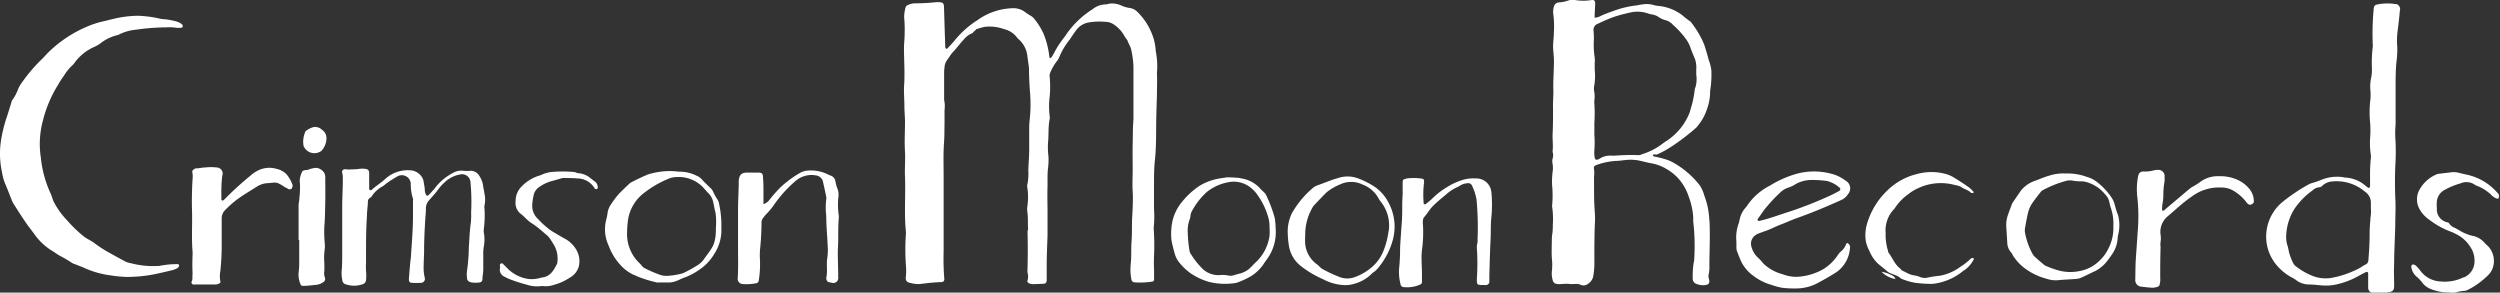
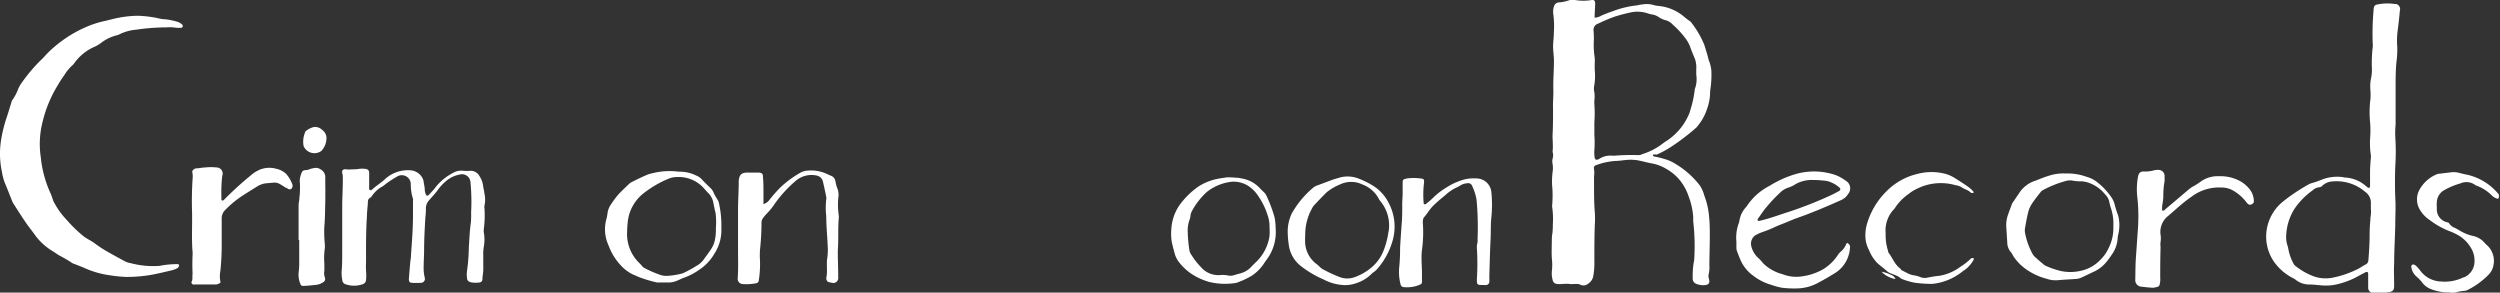
<svg xmlns="http://www.w3.org/2000/svg" viewBox="0 0 359.94 42.13">
  <rect x="0" y="0" width="359.94" height="42.13" fill="#333333" stroke="none" />
  <defs>
    <style>.cls-1{fill:#fff;}</style>
  </defs>
  <title>type</title>
  <g id="Layer_2" data-name="Layer 2">
    <g id="Home">
-       <path class="cls-1" d="M166.4,7.37a7.77,7.77,0,0,0-.73-2.92,8.83,8.83,0,0,0-1.87-2.69,1.92,1.92,0,0,0-1.07-.6A4.42,4.42,0,0,1,161.45.8a3.16,3.16,0,0,0-1.56-.29c-.23,0-.47.13-.7.12a3.12,3.12,0,0,0-1.89.7,13,13,0,0,0-3.92,3.83c-.1.15-.22.29-.32.43a13.12,13.12,0,0,0-1.28,2,6.07,6.07,0,0,1-.41.68.21.21,0,0,1-.14.08c-.11,0-.14-.08-.15-.17a12,12,0,0,0-.88-3.43,9.85,9.85,0,0,0-1.26-2,1.7,1.7,0,0,0-.53-.47,8.48,8.48,0,0,1-.89-.59,2.75,2.75,0,0,0-1.5-.51,9.1,9.1,0,0,0-5.26,1.7,13.62,13.62,0,0,0-3.26,2.88c-.31.4-.68.75-1,1.12-.08.08-.15.19-.29.12s-.1-.2-.12-.31a.72.72,0,0,1,0-.09q-.09-2.68-.17-5.35c0-.85-.12-.94-1-.94h-.09a30.15,30.15,0,0,1-3,.17,2.53,2.53,0,0,0-1,.19c-.18.08-.41.18-.45.41a5,5,0,0,0-.2,1.49,17.08,17.08,0,0,1,.07,2.13c0,.71-.08,1.42-.1,2.13,0,1.93.16,3.86,0,5.79,0,.12,0,.24,0,.36,0,.74.06,1.49.06,2.23s.08,1.53.09,2.3c0,1.46-.1,2.91,0,4.37.06,1.19-.06,2.38,0,3.56.1,2.65-.14,5.3.13,7.94a1.19,1.19,0,0,1,0,.26,32.07,32.07,0,0,0,0,4.54,9,9,0,0,1,0,1.59c-.11.66.11.88.79,1a3.88,3.88,0,0,0,1.23.12c1-.12,2-.24,3-.27.4,0,.55-.18.5-.58a35.59,35.59,0,0,1-.09-3.84q0-2.86,0-5.71c0-1.7,0-3.39,0-5.09s-.06-3.27.06-4.91c.07-.95.05-1.9.07-2.85,0-.59,0-1.19,0-1.78a4.31,4.31,0,0,0,0-1.15,2.58,2.58,0,0,1-.06-.53q0-1.74,0-3.48c0-.33,0-.65.06-1a1.87,1.87,0,0,1,.33-1c.31-.39.54-.85.9-1.22.55-.58,1-1.23,1.57-1.82A2.93,2.93,0,0,1,140,4.77c.07,0,.11-.13.16-.2h0a.22.22,0,0,0,.18-.18l0,0h0l0,0a.24.24,0,0,0,.19-.17,11.71,11.71,0,0,1,1.27-.36,6.26,6.26,0,0,1,2.79.34,3.24,3.24,0,0,1,1.88,1.26.5.5,0,0,0,.12.13,3.74,3.74,0,0,1,1.34,2.61c.08.52.15,1.05.22,1.58,0,1.27.07,2.55.17,3.82a19.8,19.8,0,0,1-.07,3.63,12.29,12.29,0,0,0-.07,1.33c0,1,0,2,0,3s-.1,2-.13,3a7.07,7.07,0,0,1-.14,2,1,1,0,0,0,0,.44,9.31,9.31,0,0,1,0,2.75,2.56,2.56,0,0,0,0,.71c.13.86.05,1.72.11,2.57h0a1.37,1.37,0,0,0-.08.34q.07,2.63,0,5.26a3.31,3.31,0,0,0,0,.62,2,2,0,0,1,0,1.14c-.07.17,0,.27.17.36a1.16,1.16,0,0,0,.68.16l1.33-.05c.45,0,.58-.16.58-.61q0-1.07,0-2.14c0-1.42.08-2.85.12-4.27,0-1.13,0-2.25,0-3.38s-.05-2.37,0-3.56c0-.35,0-.71,0-1.07,0-.53,0-1.07.07-1.6a9.67,9.67,0,0,0,.07-1.6,13.62,13.62,0,0,1-.08-2c.14-1.18,0-2.38.26-3.55a.59.59,0,0,0,0-.26,11.33,11.33,0,0,1,0-3,15.76,15.76,0,0,0,0-2.66,1.17,1.17,0,0,1,.07-.7,7.32,7.32,0,0,1,.87-1.55,2.5,2.5,0,0,0,.46-.76A10.07,10.07,0,0,1,154,5.72c.33-.49.66-1,1-1.45a2.88,2.88,0,0,1,1.89-1.06,9.23,9.23,0,0,1,2.22-.07,2.22,2.22,0,0,1,1.26.39,4.69,4.69,0,0,1,1.5,1.62,4.43,4.43,0,0,0,.45.65c.14.48.46.89.56,1.4a13.26,13.26,0,0,1,.31,2.38c0,2,0,4.1,0,6.15,0,.5,0,1,0,1.51-.11,1.15-.08,2.31-.11,3.46s0,2.38,0,3.57-.07,2.2,0,3.3,0,2.43-.07,3.65,0,2.32-.09,3.47,0,2.19-.12,3.29a7.57,7.57,0,0,0,.09,2.22.48.48,0,0,0,.46.45,11.2,11.2,0,0,0,2.57-.11.29.29,0,0,0,.24-.32c0-.42,0-.83,0-1.25a22.25,22.25,0,0,1,0-2.23,34.58,34.58,0,0,0-.06-3.91,15,15,0,0,0,.05-2.74c0-1.16,0-2.32,0-3.48s0-2.5.15-3.75c.14-1.43.15-2.85.16-4.28,0-1.61.06-3.21.11-4.82,0-1.07.06-2.14,0-3.21A11,11,0,0,0,166.4,7.37Z" />
      <path class="cls-1" d="M25.46,3.11a10,10,0,0,0-1.75-.34c-.56,0-1.1-.21-1.66-.28a16.69,16.69,0,0,0-2.21-.22,15.68,15.68,0,0,0-2.57.25c-.76.13-1.5.35-2.26.52a13.78,13.78,0,0,0-2.62.85A18.17,18.17,0,0,0,7.07,7.43c-.43.41-.8.89-1.24,1.28a23.19,23.19,0,0,0-2.64,3.12,4.81,4.81,0,0,0-.55.92,6.52,6.52,0,0,1-.86,1.65,1.13,1.13,0,0,0-.16.41c-.22.71-.43,1.42-.67,2.13A20.08,20.08,0,0,0,.12,20.4a12.38,12.38,0,0,0,.16,4.35,7.81,7.81,0,0,0,.4,1.55c.35.81.66,1.64,1,2.47a2.81,2.81,0,0,0,.22.49c.71,1.1,1.39,2.21,2.16,3.27.33.45.69.89,1,1.34A8.65,8.65,0,0,0,7.48,36.1c.33.19.64.43,1,.65a21.77,21.77,0,0,1,1.92,1.12,1.15,1.15,0,0,0,.33.14c.44.18.89.34,1.33.53a13,13,0,0,0,3.75,1.09,19.11,19.11,0,0,0,2.3.24,20.9,20.9,0,0,0,3.73-.31c1-.19,2-.43,3-.67a3.09,3.09,0,0,0,.74-.31.5.5,0,0,0,.19-.28.19.19,0,0,0-.15-.27,2.34,2.34,0,0,0-.26,0,12.67,12.67,0,0,0-2.39.25,12.62,12.62,0,0,1-4.15-.39,2.81,2.81,0,0,1-.68-.19c-.92-.48-1.84-1-2.74-1.5A18.35,18.35,0,0,1,13.59,35c-.53-.39-1.14-.63-1.65-1.06a18.93,18.93,0,0,1-2.29-2.23A11.36,11.36,0,0,1,7.71,29c-.15-.35-.24-.74-.4-1.09a16.44,16.44,0,0,1-1.41-5s0-.06,0-.09a12.91,12.91,0,0,1,.26-5.39,17.91,17.91,0,0,1,2.16-5.16,14.29,14.29,0,0,1,.92-1.42A6.55,6.55,0,0,1,10.5,9.33a.79.79,0,0,0,.17-.2,7,7,0,0,1,3-2.42,5.23,5.23,0,0,0,.77-.45,6.2,6.2,0,0,1,2.46-1.2.79.79,0,0,0,.25-.1,6.84,6.84,0,0,1,2.48-.69,30.33,30.33,0,0,1,4.31-.33A6.15,6.15,0,0,1,25.4,4,3.82,3.82,0,0,0,26,4c.11,0,.25,0,.29-.14a.33.33,0,0,0-.13-.39A2.14,2.14,0,0,0,25.46,3.11Z" />
      <path class="cls-1" d="M69.72,27.74c0-.29-.12-.58-.15-.88A3.42,3.42,0,0,0,69,25.3a1.42,1.42,0,0,0-1.26-.71,5.85,5.85,0,0,1-1,0,2.35,2.35,0,0,0-1.54.32,7.67,7.67,0,0,0-2.45,2c-.26.36-.58.68-.87,1-.12.13-.23.28-.44.27a1.44,1.44,0,0,1-.28-.83c0-.38-.11-.77-.16-1.15a1.67,1.67,0,0,0-.33-.81,2.11,2.11,0,0,0-1.59-.87,4.84,4.84,0,0,0-3.74,1.36c-.59.51-1.24.92-1.81,1.44a.22.22,0,0,1-.38-.14c0-.18,0-.36,0-.54,0-.57,0-1.13,0-1.7,0-.39-.14-.56-.5-.62a3.11,3.11,0,0,0-1,0c-.47.08-.95.05-1.42.09-.29,0-.64-.13-.87.07s0,.61,0,.92a2.2,2.2,0,0,0,0,.36c0,1.22-.07,2.44-.09,3.66,0,.74,0,1.49,0,2.23,0,1.58,0,3.15,0,4.73,0,.92,0,1.85-.09,2.76a6,6,0,0,0,.11,1.24.66.66,0,0,0,.51.56,3.69,3.69,0,0,0,2.36,0,.69.69,0,0,0,.54-.62A6.76,6.76,0,0,0,52.7,39a12.4,12.4,0,0,1,0-1.25c0-.36,0-.71,0-1.07,0-1.84,0-3.69.13-5.53,0-.62.09-1.25.13-1.87,0-.33,0-.66.39-.84.1-.05.16-.17.23-.27a4.38,4.38,0,0,1,1.52-1.35,4.76,4.76,0,0,0,.49-.38,18.68,18.68,0,0,1,1.55-1,1.29,1.29,0,0,1,2,1c0,.06,0,.12,0,.18a6.74,6.74,0,0,0,.32,2,.68.68,0,0,1,0,.26c0,.71,0,1.43,0,2.14,0,1.88-.15,3.75-.28,5.61,0,.44-.09.89-.13,1.33-.06.74-.13,1.48-.18,2.22,0,.37.1.51.44.54a9.61,9.61,0,0,0,1.25,0,.58.58,0,0,0,.58-.79A6.23,6.23,0,0,1,61,38.23c0-.71.06-1.43.06-2.14,0-1.63.09-3.26.19-4.89a8.5,8.5,0,0,0,.07-1.07,1.74,1.74,0,0,1,.46-1.3c.45-.52.92-1,1.32-1.57a6.26,6.26,0,0,1,.91-1,4.28,4.28,0,0,1,2.18-1.13,1.22,1.22,0,0,1,1.55,1.15,28.61,28.61,0,0,1,.09,4.27A13.12,13.12,0,0,1,67.8,32c-.18,1.21-.22,2.43-.3,3.64A27,27,0,0,1,67.24,39a3.34,3.34,0,0,0,0,1c0,.42.27.6.7.67a3.94,3.94,0,0,0,1.07,0,.47.47,0,0,0,.45-.47c0-.44.11-.89.12-1.33,0-.68,0-1.37,0-2.05a6.22,6.22,0,0,1,.08-1.33,5.62,5.62,0,0,0,0-2,2,2,0,0,1,0-.53,15.32,15.32,0,0,0,.09-3,.83.83,0,0,1,0-.35A4,4,0,0,0,69.72,27.74Z" />
      <path class="cls-1" d="M120.76,31.45a2,2,0,0,0,0-.44,10.8,10.8,0,0,1-.06-2.58,2.51,2.51,0,0,0-.11-1.23,5,5,0,0,1-.31-1.11,1,1,0,0,0-.64-.79c-.25-.09-.49-.22-.73-.32a5.41,5.41,0,0,0-2.7-.41,2.52,2.52,0,0,0-1,.31A14.9,14.9,0,0,0,112.34,27a20.31,20.31,0,0,0-1.53,1.74,1.74,1.74,0,0,1-.89.65c0-.61,0-1.14,0-1.67,0-.74,0-1.49-.07-2.23,0-.5-.16-.63-.66-.64s-1.07,0-1.6,0c-.84,0-1.15.32-1.23,1.18,0,0,0,.06,0,.09,0,1.3-.09,2.61-.1,3.91,0,1.93,0,3.86,0,5.79,0,1.42.05,2.85-.05,4.27a.75.75,0,0,0,.66.8,7,7,0,0,0,2-.11.45.45,0,0,0,.38-.43,14.75,14.75,0,0,0,.17-2.84,12.33,12.33,0,0,1,0-1.52,38.21,38.21,0,0,0,.22-3.92,1.07,1.07,0,0,1,.21-.66,6.09,6.09,0,0,1,.57-.68,10.2,10.2,0,0,0,.92-1.09,17.42,17.42,0,0,1,3.12-3.51,3.51,3.51,0,0,1,3.05-.87,1.18,1.18,0,0,1,1,1c.16.69.31,1.39.45,2.09a.87.87,0,0,1,0,.35,10.07,10.07,0,0,0,0,2.39c0,1.46.15,2.91.21,4.36a8.15,8.15,0,0,1-.06,1.69c-.16.94.07,1.9-.14,2.83a.43.43,0,0,0,0,.18c.05.24.15.45.44.49s.29.08.44.09a.7.7,0,0,0,.83-.77c0-.09,0-.18,0-.27,0-1.25-.07-2.5-.05-3.75C120.74,34.48,120.63,33,120.76,31.45Z" />
      <path class="cls-1" d="M46.7,39c0-.36,0-.71,0-1.07a9.52,9.52,0,0,1,.06-2.13,3.35,3.35,0,0,0,0-.71,19,19,0,0,1-.07-2.4c.11-1.19.11-2.37.14-3.56s0-2.38,0-3.56a1.24,1.24,0,0,0-.65-1.17,1.19,1.19,0,0,0-1-.19,2.91,2.91,0,0,0-.68.18c-.31.17-.77,0-1,.33a3.84,3.84,0,0,0-.32,1,2,2,0,0,0,0,.62,13.52,13.52,0,0,1-.08,2.22c0,.32-.11.65-.11,1,0,1.66,0,3.32,0,5h.09c0,1.1,0,2.2,0,3.3A8.83,8.83,0,0,1,43,39.18a3.41,3.41,0,0,0,.27,1.74.32.32,0,0,0,.33.24c.68,0,1.36-.1,2-.16a2.08,2.08,0,0,0,.9-.35.55.55,0,0,0,.25-.76A1.82,1.82,0,0,1,46.7,39Z" />
      <path class="cls-1" d="M212.49,25.69a5.47,5.47,0,0,0-2.19.31,9.47,9.47,0,0,0-2.06,1,10.35,10.35,0,0,0-1.83,1.4,11.44,11.44,0,0,1-1.16,1,.22.22,0,0,1-.16,0c-.1,0-.13-.11-.12-.2a14,14,0,0,1,.05-2.84,1,1,0,0,0,0-.35c0-.22-.13-.28-.52-.32a7.82,7.82,0,0,0-1.94,0h0c-.6.16-.6.16-.61.67s0,1,0,1.43-.07,1.13-.06,1.69c0,1,0,1.9-.09,2.85-.08,1.12-.16,2.25-.22,3.37a26.87,26.87,0,0,1-.14,2.93,7.07,7.07,0,0,0,.2,2.28.49.49,0,0,0,.5.43,4.63,4.63,0,0,0,2.35-.38.4.4,0,0,0,.24-.43c0-.39,0-.77,0-1.16,0-1.13-.14-2.25,0-3.39a18.45,18.45,0,0,0,.14-3.65,2.47,2.47,0,0,1,0-.62.83.83,0,0,1,.14-.41c.48-.53.82-1.16,1.33-1.67s1.19-1.07,1.8-1.58a6.66,6.66,0,0,1,1.45-1,5.24,5.24,0,0,0,.71-.38,2.16,2.16,0,0,1,.93-.28.6.6,0,0,1,.72.37,7.73,7.73,0,0,1,.64,2,43.2,43.2,0,0,1,.14,5.79,1.21,1.21,0,0,1,0,.35,2.67,2.67,0,0,0-.08,1.06,33.75,33.75,0,0,1,0,3.92c-.06,1.28,0,1.13,1.16,1.16h.09a.5.5,0,0,0,.53-.57c0-.27,0-.53,0-.8.05-1.75.09-3.5.18-5.26.05-1,0-2.08.11-3.12a18.19,18.19,0,0,0,0-3.65A2.17,2.17,0,0,0,212.49,25.69Z" />
      <path class="cls-1" d="M41.16,25a3,3,0,0,0-1.42-.71,3.68,3.68,0,0,0-2.27.11,4.94,4.94,0,0,0-1.42.9,46.36,46.36,0,0,0-3.69,3.36,1.75,1.75,0,0,1-.2.18.18.18,0,0,1-.28-.09,2.09,2.09,0,0,1,0-.35A20.3,20.3,0,0,1,32,25.31a.88.88,0,0,0-.84-1.2,6.8,6.8,0,0,0-1.59,0c-.41,0-.82.11-1.24.13a.47.47,0,0,0-.4.14h0a.38.38,0,0,0-.24.43,3.39,3.39,0,0,1,.06.62,50.68,50.68,0,0,0-.1,5.08c.05,1.93-.09,3.86.08,5.79,0,.12,0,.24,0,.36a27.49,27.49,0,0,0,0,2.76c-.08.37.06.77-.14,1.13-.09.16.06.37.23.41a1.18,1.18,0,0,0,.26,0l3,0a1.15,1.15,0,0,0,.5-.16.22.22,0,0,0,.15-.28A3.84,3.84,0,0,1,31.73,39c.11-1.07.17-2.13.19-3.2,0-1.42,0-2.85,0-4.28a1.66,1.66,0,0,1,.49-1.27A14.29,14.29,0,0,1,35,28.12c.67-.44,1.36-.85,2-1.26a3.07,3.07,0,0,1,1.41-.48c1.51-.1,1.29-.3,2.75.66l.08,0c.22.15.47.34.72.13a.64.64,0,0,0,.08-.75A4.37,4.37,0,0,0,41.16,25Z" />
      <path class="cls-1" d="M46.39,18.71a1.44,1.44,0,0,0-1.21-.42,2.9,2.9,0,0,0-1.24.66.15.15,0,0,0,0,.07,3.48,3.48,0,0,0-.23,2,1.69,1.69,0,0,0,2.57.7A2.7,2.7,0,0,0,47,20,1.42,1.42,0,0,0,46.39,18.71Z" />
-       <path class="cls-1" d="M85,25.64a3,3,0,0,0-1.87-.71h0a1.82,1.82,0,0,0-.41-.16,18,18,0,0,0-3.38,0,4.77,4.77,0,0,0-1.12.29c-.17.05-.32.15-.49.2a5.86,5.86,0,0,0-2.63,1.59,2.87,2.87,0,0,0-.86,2.09,2,2,0,0,0,.65,1.78c.59.42,1,1,1.62,1.39s1.37,1,2,1.57a2.86,2.86,0,0,1,.58.55,13.82,13.82,0,0,1,.8,1.28,4,4,0,0,1,.33,2.43c-.46.91-.92,1.81-2.07,2-.2,0-.4.11-.61.13a4.06,4.06,0,0,1-1.68.06,5.4,5.4,0,0,1-2.67-1.36c-.26-.28-.55-.54-.82-.82a.19.19,0,0,0-.24,0c-.07,0-.16.12-.16.19s.06.36,0,.53a1.1,1.1,0,0,0,.65,1.16,7.31,7.31,0,0,0,.72.35,23.66,23.66,0,0,0,2.54.82,4.64,4.64,0,0,0,1.93.2,2.33,2.33,0,0,1,.53,0A3.43,3.43,0,0,0,79.78,41,7.45,7.45,0,0,0,82,40a2.69,2.69,0,0,0,1.32-1.59A3.24,3.24,0,0,0,83,36a4.22,4.22,0,0,0-1.78-1.69c-.62-.36-1.24-.71-1.84-1.08a11.89,11.89,0,0,1-1.87-1.65,2.59,2.59,0,0,1-.88-2.13,7.55,7.55,0,0,1,.18-1.23,1.93,1.93,0,0,1,.63-1.15,5.68,5.68,0,0,1,2-1L81,25.63c.71,0,1.42,0,2.13.06a2.91,2.91,0,0,1,2.45,1.37.28.28,0,0,0,.37.15c.11-.05.12-.2.11-.32a1.06,1.06,0,0,0-.41-.76C85.45,26,85.23,25.81,85,25.64Z" />
      <path class="cls-1" d="M103.54,29.4a1.64,1.64,0,0,0-.24-.67,7.29,7.29,0,0,1-.64-1.17,1.61,1.61,0,0,0-.37-.49c-.43-.41-.86-.82-1.26-1.26a2.17,2.17,0,0,0-.8-.54,5.32,5.32,0,0,0-2.49-.55,10.17,10.17,0,0,0-3.88.24,3.91,3.91,0,0,0-.84.27c-.71.31-1.4.64-2.1,1a1.12,1.12,0,0,0-.29.2c-.52.49-1.06,1-1.53,1.49A12.74,12.74,0,0,0,88,29.38a3,3,0,0,0-.52,1.22,6.18,6.18,0,0,1-.19,1,5.51,5.51,0,0,0,.33,3.74,8.43,8.43,0,0,0,1.76,2.87,5.85,5.85,0,0,0,1.86,1.36,4.93,4.93,0,0,1,.57.25,17.88,17.88,0,0,0,2.8.85.54.54,0,0,0,.18,0l1.52,0a2.76,2.76,0,0,0,.79-.12c.49-.14.93-.41,1.4-.57a9.2,9.2,0,0,0,2.19-1.15,7,7,0,0,0,2.17-2.31,6.21,6.21,0,0,0,1-3.63c0-.09,0-.18,0-.38A13.93,13.93,0,0,0,103.54,29.4Zm-.47,3.41c0,.55,0,1-.1,1.5a3.7,3.7,0,0,1-.55,1.49c-.32.53-.71,1-1.07,1.52a3.06,3.06,0,0,1-1.05.94,16.46,16.46,0,0,1-2,1.09,10.87,10.87,0,0,1-2.09.36,2.82,2.82,0,0,1-1.31-.19,17.17,17.17,0,0,1-2.12-.93c-.27-.14-.45-.46-.69-.68a5.8,5.8,0,0,1-1.8-4.57,13.63,13.63,0,0,1,.13-1.69,6,6,0,0,1,2.24-3.82,15.1,15.1,0,0,1,3.6-2.1,3.1,3.1,0,0,1,1.22-.24,4.86,4.86,0,0,1,3.76,1.5c.25.26.46.54.72.79a2.6,2.6,0,0,1,.74,1.39c.11.49.19,1,.32,1.48A10,10,0,0,1,103.07,32.82Z" />
      <path class="cls-1" d="M183.53,31.38a19.29,19.29,0,0,0-1.25-3.32,1.23,1.23,0,0,0-.27-.35c-.21-.21-.44-.4-.63-.63a4.6,4.6,0,0,0-2.7-1.4,2.63,2.63,0,0,0-.7-.09,10.56,10.56,0,0,0-1.42-.05c-.35.08-.71.1-1.05.17a8,8,0,0,0-2.88,1.09,11.43,11.43,0,0,0-2.84,2.78,6.73,6.73,0,0,0-1.14,3.32,8.07,8.07,0,0,0,0,1.51,4.81,4.81,0,0,0,.14.79q.14.6.31,1.2a3.57,3.57,0,0,0,.65,1.35,8.18,8.18,0,0,0,1.66,1.59,9.14,9.14,0,0,0,2.64,1.24,9.66,9.66,0,0,0,3.8.17,1,1,0,0,0,.34-.09,12,12,0,0,0,2-.94,6.27,6.27,0,0,0,1.71-1.66c.12-.2.27-.39.4-.59A6.59,6.59,0,0,0,183.67,33,11.64,11.64,0,0,0,183.53,31.38Zm-.74,2.54a6.48,6.48,0,0,1-1.89,3.75c-.28.26-.55.54-.82.82a3.26,3.26,0,0,1-1.43.85c-.31.09-.63.16-.94.27a1.74,1.74,0,0,1-.87.06,4.06,4.06,0,0,0-1.15-.07,3.28,3.28,0,0,1-2.77-1.13,10.18,10.18,0,0,1-1.37-1.75,1.53,1.53,0,0,1-.31-.73,19.51,19.51,0,0,1-.23-2.48,4.64,4.64,0,0,1,.28-1.94,2.31,2.31,0,0,0,.11-.52,1.83,1.83,0,0,1,.26-.75,10.29,10.29,0,0,1,2.14-2.7,7.05,7.05,0,0,1,3.59-1.44,3.94,3.94,0,0,1,2.3.59A4.68,4.68,0,0,1,181,28a10.28,10.28,0,0,1,1.51,3,4.72,4.72,0,0,1,.27,1.75A7,7,0,0,1,182.78,33.92Z" />
      <path class="cls-1" d="M198,26.95a11.43,11.43,0,0,0-2.62-1.32,4.28,4.28,0,0,0-2.71,0c-.31.09-.63.18-.93.29l-2.25.84a2,2,0,0,0-.38.23A13.35,13.35,0,0,0,186,30.71a1.72,1.72,0,0,0-.11.24,6,6,0,0,0-.48,2.76,11.29,11.29,0,0,0,.13,1.44,4.63,4.63,0,0,0,1.71,3.12,14.72,14.72,0,0,0,3.28,1.95,7,7,0,0,0,3.06.83,4.45,4.45,0,0,0,1.48-.22,5.44,5.44,0,0,0,2.42-1.42,2.29,2.29,0,0,1,.35-.27,3.3,3.3,0,0,0,.63-.63,10.53,10.53,0,0,0,2.09-4.07,7.29,7.29,0,0,0-.73-5.42A6.08,6.08,0,0,0,198,26.95Zm1.91,6.37a11.48,11.48,0,0,1-.77,2.91,6,6,0,0,1-1.74,2.33,7.72,7.72,0,0,1-2.47,1.38,3.05,3.05,0,0,1-2.17-.1,19.85,19.85,0,0,1-2.33-1.09c-.35-.2-.57-.53-.89-.74a4.13,4.13,0,0,1-1.62-2.87,9.18,9.18,0,0,1,0-1.24,7.72,7.72,0,0,1,1-3.93,1.59,1.59,0,0,1,.3-.44c.59-.62,1.17-1.24,1.78-1.84a7.64,7.64,0,0,1,1.9-1.12,3.71,3.71,0,0,1,3.27,0,4.33,4.33,0,0,1,2.35,2.07,2.22,2.22,0,0,0,.25.36A5.45,5.45,0,0,1,199.93,33.32Z" />
      <path class="cls-1" d="M322.17,25.9a6,6,0,0,0-2.69-.53,4.23,4.23,0,0,0-2.54.71,9.17,9.17,0,0,1-1.11.72,4.43,4.43,0,0,0-.67.45l-3.34,2.82a2.56,2.56,0,0,1-.19.18.44.44,0,0,1-.23.09c-.11,0-.12-.12-.11-.2,0-.27,0-.53.06-.8a7.52,7.52,0,0,0,.12-1.15,11,11,0,0,1,.18-2.12c0-.26,0-.53,0-.8a.89.89,0,0,0-.81-.81,2.46,2.46,0,0,0-.71.06,4.54,4.54,0,0,1-1.49.17c-.47,0-.69.2-.8.67a9.65,9.65,0,0,0-.12,3,25.09,25.09,0,0,1,.11,4.26c-.11,1.54-.21,3.08-.3,4.32s-.08,2.32-.1,3.33a.93.93,0,0,0,.84,1c.56.07,1.12.13,1.68.16a2.76,2.76,0,0,0,.69-.14.39.39,0,0,0,.29-.3,2.83,2.83,0,0,0,.09-1c0-.24,0-.47,0-.71q0-1.87.05-3.75a2.47,2.47,0,0,1,0-.71,3.1,3.1,0,0,0,0-1,2.94,2.94,0,0,1,.91-2.58c1.2-1,2.29-2.07,3.58-2.94A6.52,6.52,0,0,1,319.83,27a3.25,3.25,0,0,1,1.47.32,6.28,6.28,0,0,1,2.1,1.76,1.45,1.45,0,0,0,.3.32.44.44,0,0,0,.5,0c.17-.09.3-.18.3-.4a2.82,2.82,0,0,0-.64-1.8A4.67,4.67,0,0,0,322.17,25.9Z" />
      <path class="cls-1" d="M359.77,28a8.12,8.12,0,0,0-4.5-2.83c-.49-.09-1-.23-1.47-.34a3.23,3.23,0,0,0-1.07,0l-1.6.19a1,1,0,0,0-.34.09,5.08,5.08,0,0,0-2.5,2.31,2.89,2.89,0,0,0,0,2.57,4.54,4.54,0,0,0,1.53,1.69,11.62,11.62,0,0,0,3,1.66,4.8,4.8,0,0,1,.65.29,5.08,5.08,0,0,1,2.25,2,3.43,3.43,0,0,1,.55,2,2.49,2.49,0,0,1-1.53,2.31l-.08,0a6.08,6.08,0,0,1-3.21.59,3.85,3.85,0,0,1-3-1.58,5,5,0,0,0-.59-.67.9.9,0,0,0-.3-.18.29.29,0,0,0-.39.33,2.19,2.19,0,0,0,.74,1.38,6,6,0,0,1,.93,1,2.9,2.9,0,0,0,1.07.78,7.08,7.08,0,0,0,2.77.52,2.87,2.87,0,0,0,.88,0,4.91,4.91,0,0,1,1.22-.23,1.47,1.47,0,0,0,.51-.14,11.06,11.06,0,0,0,2.81-2,3.07,3.07,0,0,0,.66-.83,3.1,3.1,0,0,0-.48-3.4c-.18-.19-.4-.36-.57-.56a3,3,0,0,0-1.76-1,6.29,6.29,0,0,1-1.8-.75c-.23-.13-.46-.27-.7-.39a1.66,1.66,0,0,1-.83-.64c-.09-.16-.24-.14-.38-.19a1.9,1.9,0,0,1-1.39-2,5.85,5.85,0,0,1,0-1,2.09,2.09,0,0,1,1-1.57,10.44,10.44,0,0,1,2.38-1,2.12,2.12,0,0,1,2.12.21,1.29,1.29,0,0,0,.32.15,6,6,0,0,1,2,1.28,2,2,0,0,0,.81.54c.09,0,.19,0,.24,0a.36.36,0,0,0,.05-.25A.76.76,0,0,0,359.77,28Z" />
      <path class="cls-1" d="M272.79,30a7.38,7.38,0,0,1,2-2.07,5.76,5.76,0,0,1,1.28-.79,7.65,7.65,0,0,1,5.47-.48,2.58,2.58,0,0,1,.84.27c.4.31.93.39,1.31.75a.34.34,0,0,0,.5,0,4.09,4.09,0,0,0-.83-.79c-.68-.48-1.38-.92-2.09-1.36a5,5,0,0,0-1.66-.61,7.92,7.92,0,0,0-3.63.14,9.2,9.2,0,0,0-4.36,2.47,10.87,10.87,0,0,0-2.81,4.68,5.81,5.81,0,0,0-.17,2.55,5.2,5.2,0,0,0,.49,1.33,5.47,5.47,0,0,0,1.16,1.78c.45.42,1,.8,1.43,1.2s1.43.48,2,1.05h0a9.73,9.73,0,0,0,1.94.58,17.81,17.81,0,0,0,2.56.17,8.24,8.24,0,0,0,4.3-1.76,3.19,3.19,0,0,1,.36-.25,4.29,4.29,0,0,0,1.27-1.46c0-.08.06-.18,0-.23a.39.39,0,0,0-.25,0,.45.45,0,0,0-.22.13,8.51,8.51,0,0,1-1.4,1.09,7,7,0,0,1-3,1.31,16.28,16.28,0,0,0-1.76.27,1.73,1.73,0,0,1-1.05-.08,3.8,3.8,0,0,0-.85-.24,2.93,2.93,0,0,1-1.09-.37l-.79-.4a.77.77,0,0,0-.15-.22c-.81-.58-1.1-1.53-1.68-2.27-.07-.09-.06-.23-.1-.34a7.45,7.45,0,0,1-.32-2.46,4.41,4.41,0,0,1,1.16-3.43A.64.64,0,0,0,272.79,30Z" />
      <path class="cls-1" d="M272.13,39.51a4.4,4.4,0,0,0-1.23-.38,3.69,3.69,0,0,0,2,1.05C272.77,39.79,272.44,39.64,272.13,39.51Z" />
      <path class="cls-1" d="M238.54,22.26A15.23,15.23,0,0,0,241,20.87a31.42,31.42,0,0,0,3.24-2.51,2.49,2.49,0,0,0,.27-.34,7.09,7.09,0,0,0,1.26-2.33,7.15,7.15,0,0,0,.44-2.26,3.49,3.49,0,0,1,.05-.62,13.84,13.84,0,0,0,.13-2.75A6.49,6.49,0,0,0,246,8.6c-.17-.72-.4-1.43-.62-2.14a13.3,13.3,0,0,0-1.82-3.14.94.94,0,0,0-.31-.31,10.68,10.68,0,0,1-.91-.71,6.64,6.64,0,0,0-3.5-1.44A3.71,3.71,0,0,1,238,.7a3.68,3.68,0,0,0-1.59-.05c-.26,0-.53.1-.79.13a13.9,13.9,0,0,0-3.36.81c-.58.2-1.16.42-1.73.67a2,2,0,0,1-.94.29c0-.69.06-1.37.08-2.05,0-.38-.16-.56-.55-.49a7.12,7.12,0,0,1-2.31,0,2,2,0,0,0-1,.06,5.35,5.35,0,0,1-1.39.28.77.77,0,0,0-.69.6,2.28,2.28,0,0,0-.1,1,14,14,0,0,1,.09,2.74c0,.71-.13,1.41-.11,2.13s.13,1.36.12,2c0,1.45-.14,2.9-.08,4.36,0,.82-.08,1.64-.05,2.48,0,1.27,0,2.55-.07,3.83,0,.79.1,1.58,0,2.37a1.52,1.52,0,0,1,0,1,1.78,1.78,0,0,0,0,.71,3.68,3.68,0,0,1,0,1.24,11.67,11.67,0,0,0-.07,1.78,15.73,15.73,0,0,1,0,3.1,12.2,12.2,0,0,1,.11,2.65,10.41,10.41,0,0,1-.06,1.24,5,5,0,0,0-.08.7c0,1-.06,2,0,2.93a7.92,7.92,0,0,1,0,1.85,3.5,3.5,0,0,0,.11,1.23.69.69,0,0,0,.58.59,3.35,3.35,0,0,0,.82,0c.35,0,.71-.05,1,0s.71,0,1.06,0a1.36,1.36,0,0,1,.52.1,1,1,0,0,0,1.1-.11,1.69,1.69,0,0,0,.75-1,11.06,11.06,0,0,0,.18-2.39c0-1.66,0-3.32.06-5a13.89,13.89,0,0,0,0-2c-.14-1.66-.09-3.32-.11-5a4.48,4.48,0,0,0,0-1.15c-.08-.32.06-.49.4-.59a10.09,10.09,0,0,1,2.69-.57c.56,0,1.12-.11,1.69-.15a6.41,6.41,0,0,1,1.51.06c.67.12,1.32.32,2,.44a6.1,6.1,0,0,1,2.07.77,6.87,6.87,0,0,1,2,1.66,7.35,7.35,0,0,1,1.26,2.32,10.14,10.14,0,0,1,.67,3.12,2.9,2.9,0,0,0,0,.53,30.67,30.67,0,0,1,.13,5.52,2.82,2.82,0,0,1-.08.44,12.87,12.87,0,0,0-.13,2.22.79.79,0,0,0,.52.77,2.54,2.54,0,0,0,1.31.17c.5-.07.63-.31.53-.82a1.3,1.3,0,0,1-.07-.7,4.3,4.3,0,0,0,.11-1.24c0-1.42.06-2.85.06-4.27,0-.89,0-1.78-.09-2.67a11.18,11.18,0,0,0-.71-3.21,4.9,4.9,0,0,0-.65-1.45,12.65,12.65,0,0,0-3.67-3.19,5.45,5.45,0,0,0-1.38-.59,12.32,12.32,0,0,0-1.47-.36.38.38,0,0,1-.16-.08.12.12,0,0,1,0-.21A1.72,1.72,0,0,1,238.54,22.26Zm-2.21,0a1.55,1.55,0,0,1-.61.07,30.24,30.24,0,0,0-3.21.08,3.78,3.78,0,0,1-.44,0,2.84,2.84,0,0,0-1.71.4l-.23.13c-.28.13-.49.05-.53-.24a4.28,4.28,0,0,1-.05-1.06,15.16,15.16,0,0,0,0-2.22c0-.59,0-1.19,0-1.78a19,19,0,0,0,0-2.66,3.64,3.64,0,0,1,0-.53,4,4,0,0,0,0-1.15,2.3,2.3,0,0,1,0-1.06A8.93,8.93,0,0,0,229.6,10c0-.3,0-.59,0-.89a4.56,4.56,0,0,0,0-.8,11.76,11.76,0,0,1-.12-2.57,12.32,12.32,0,0,0-.05-1.34.93.93,0,0,1,.67-1,21.43,21.43,0,0,1,2.37-1,23.18,23.18,0,0,1,2.4-.63,4.62,4.62,0,0,1,2.38.16,3.08,3.08,0,0,0,.6.15,2.46,2.46,0,0,1,.91.34,3.18,3.18,0,0,0,1,.48,2.08,2.08,0,0,1,1.06.63,13.12,13.12,0,0,1,1.92,2.09,4.89,4.89,0,0,1,.59,1.09c.21.62.47,1.21.72,1.82a3.94,3.94,0,0,1,.17,1.49c0,.21,0,.42,0,.74a4,4,0,0,1-.21,2.07,14.72,14.72,0,0,1-.64,3,2,2,0,0,1-.09.34A8.65,8.65,0,0,1,240,20.25a7.65,7.65,0,0,0-.73.51A9.42,9.42,0,0,1,236.33,22.23Z" />
      <path class="cls-1" d="M345,.58l-.18,0a7.19,7.19,0,0,0-2.65.09.47.47,0,0,0-.37.36,1.58,1.58,0,0,0-.06.44,37,37,0,0,0-.12,4.9,1.46,1.46,0,0,1,0,.36,19.53,19.53,0,0,0-.13,2.94,6,6,0,0,1-.08,1.42,6.14,6.14,0,0,0-.12,2,9.12,9.12,0,0,1,0,1.15,14.84,14.84,0,0,0-.06,3.29,14.33,14.33,0,0,1,0,2.48,12.54,12.54,0,0,0,.07,2,2.67,2.67,0,0,1,.05.71,22,22,0,0,0-.12,2.49c0,.33,0,.65,0,1s0,.42,0,.62-.16.27-.3.18a3.4,3.4,0,0,1-.35-.27,4.86,4.86,0,0,0-3-1.18c-.12,0-.23-.07-.35-.07a6.13,6.13,0,0,0-2.89.35,13.46,13.46,0,0,1-1.34.48,2.81,2.81,0,0,0-.5.17,26.08,26.08,0,0,0-3.78,2.51,6.48,6.48,0,0,0-2.3,3.71,6.37,6.37,0,0,0,1,5,7.52,7.52,0,0,0,2.52,2.23,3.06,3.06,0,0,1,.54.31,3.11,3.11,0,0,0,2,.71c.71,0,1.42.12,2.13.15a7,7,0,0,0,2-.21,11.57,11.57,0,0,0,2.65-1c.44-.24.89-.48,1.34-.71.22-.11.35,0,.36.19,0,.42,0,.83,0,1.25s0,.54,0,.8a.75.75,0,0,0,.82.75,11.87,11.87,0,0,0,2.13-.1c.63-.12.8-.31.79-1,0-1-.06-2.08,0-3.12,0-1.84.12-3.69.16-5.53,0-1.34.09-2.68,0-4q-.08-2.23,0-4.46a31.48,31.48,0,0,0,0-4.28,13.71,13.71,0,0,1,.05-1.78c0-.21,0-.41,0-.62q0-2.37,0-4.73c0-1.19,0-2.38.11-3.56a13.23,13.23,0,0,0,.13-2.22,11.06,11.06,0,0,1,.07-2.49c.12-.91.22-1.83.3-2.74A.76.76,0,0,0,345,.58Zm-3.7,30.91a19.08,19.08,0,0,0-.13,2.13c0,1.28-.07,2.55-.18,3.83a.68.68,0,0,1-.4.63c-.45.23-.86.55-1.32.75A14.17,14.17,0,0,1,335.73,40a5.14,5.14,0,0,1-3-.37,9.72,9.72,0,0,1-2.14-1.26,1.09,1.09,0,0,1-.36-.38,7.14,7.14,0,0,1-.77-2.17,1.64,1.64,0,0,0-.11-.43,4.14,4.14,0,0,1-.19-1.58,7.9,7.9,0,0,1,1.11-3.62,10.47,10.47,0,0,1,2.7-2.79,1.6,1.6,0,0,1,.95-.44.67.67,0,0,0,.46-.24,2.32,2.32,0,0,1,1.45-.6,6.33,6.33,0,0,1,4.71,1.51,1.88,1.88,0,0,1,.81,1.61c0,.27,0,.54,0,.8A4.85,4.85,0,0,1,341.26,31.48Z" />
-       <path class="cls-1" d="M253.34,33.56c.67-.24,1.35-.47,2-.78.4-.19.81-.36,1.22-.52.72-.27,1.42-.6,2.15-.86,2.16-.76,4.27-1.65,6.36-2.59a2.17,2.17,0,0,0,1-.86,1.26,1.26,0,0,0-.33-1.93,6.25,6.25,0,0,0-1.47-.82,9.59,9.59,0,0,0-6-.06,15.27,15.27,0,0,0-3.47,1.6,8.63,8.63,0,0,0-3.34,3,3.93,3.93,0,0,0-.85,1.34,7.14,7.14,0,0,0-.23.95A5.94,5.94,0,0,0,250,34.8c0,.3,0,.59,0,.89a1.52,1.52,0,0,0,.07.43c.2.53.4,1.06.64,1.57a5.57,5.57,0,0,0,1.8,2.07A7.47,7.47,0,0,0,255,41a9.18,9.18,0,0,0,1.63.44,15.31,15.31,0,0,0,2.3.08,6.54,6.54,0,0,0,2.56-.66c1-.52,1.93-1.05,2.86-1.64a4.61,4.61,0,0,0,2-3.52.62.62,0,0,0-.39-.71c-.05,0-.12.07-.14.12a2.62,2.62,0,0,1-.82,1.14,2.67,2.67,0,0,0-.45.55,6.8,6.8,0,0,1-2,1.93,8.45,8.45,0,0,1-3.18,1.07,5.35,5.35,0,0,1-2.72-.32,6.31,6.31,0,0,1-2.77-1.54A7.12,7.12,0,0,0,253,37a3.31,3.31,0,0,1-.85-1.54,1.49,1.49,0,0,1,.56-1.58A2.42,2.42,0,0,1,253.34,33.56Zm-.29-2c.43-.57.79-1.18,1.26-1.72a21.92,21.92,0,0,1,1.95-2.07,2.88,2.88,0,0,1,1.19-.75,4.35,4.35,0,0,0,1.12-.54,4.81,4.81,0,0,1,2.3-.57,16.44,16.44,0,0,1,2.13.14,4.2,4.2,0,0,1,1.88,1,.27.27,0,0,1-.08.44c-.34.19-.68.37-1,.53a56.75,56.75,0,0,1-6.13,2.44c-1.44.45-2.87,1-4.34,1.34h-.09c-.06,0-.13,0-.16-.06A.18.18,0,0,1,253.05,31.59Z" />
+       <path class="cls-1" d="M253.34,33.56c.67-.24,1.35-.47,2-.78.4-.19.81-.36,1.22-.52.72-.27,1.42-.6,2.15-.86,2.16-.76,4.27-1.65,6.36-2.59a2.17,2.17,0,0,0,1-.86,1.26,1.26,0,0,0-.33-1.93,6.25,6.25,0,0,0-1.47-.82,9.59,9.59,0,0,0-6-.06,15.27,15.27,0,0,0-3.47,1.6,8.63,8.63,0,0,0-3.34,3,3.93,3.93,0,0,0-.85,1.34,7.14,7.14,0,0,0-.23.95A5.94,5.94,0,0,0,250,34.8c0,.3,0,.59,0,.89a1.52,1.52,0,0,0,.07.43c.2.53.4,1.06.64,1.57a5.57,5.57,0,0,0,1.8,2.07A7.47,7.47,0,0,0,255,41a9.18,9.18,0,0,0,1.63.44,15.31,15.31,0,0,0,2.3.08,6.54,6.54,0,0,0,2.56-.66c1-.52,1.93-1.05,2.86-1.64a4.61,4.61,0,0,0,2-3.52.62.62,0,0,0-.39-.71c-.05,0-.12.07-.14.12a2.62,2.62,0,0,1-.82,1.14,2.67,2.67,0,0,0-.45.55,6.8,6.8,0,0,1-2,1.93,8.45,8.45,0,0,1-3.18,1.07,5.35,5.35,0,0,1-2.72-.32,6.31,6.31,0,0,1-2.77-1.54A7.12,7.12,0,0,0,253,37a3.31,3.31,0,0,1-.85-1.54,1.49,1.49,0,0,1,.56-1.58Zm-.29-2c.43-.57.79-1.18,1.26-1.72a21.92,21.92,0,0,1,1.95-2.07,2.88,2.88,0,0,1,1.19-.75,4.35,4.35,0,0,0,1.12-.54,4.81,4.81,0,0,1,2.3-.57,16.44,16.44,0,0,1,2.13.14,4.2,4.2,0,0,1,1.88,1,.27.27,0,0,1-.08.44c-.34.19-.68.37-1,.53a56.75,56.75,0,0,1-6.13,2.44c-1.44.45-2.87,1-4.34,1.34h-.09c-.06,0-.13,0-.16-.06A.18.18,0,0,1,253.05,31.59Z" />
      <path class="cls-1" d="M304.43,29.33a3.15,3.15,0,0,0-.41-.88A9.75,9.75,0,0,0,302,26.27a4.24,4.24,0,0,0-1.57-.81,7.91,7.91,0,0,0-3-.48,6.63,6.63,0,0,0-2.33.29c-.72.2-1.4.5-2.09.76a4.33,4.33,0,0,0-2.14,1.54l-1.15,1.69a1.16,1.16,0,0,0-.1.25c-.16.45-.34.89-.49,1.34a4.41,4.41,0,0,0-.28,1.74c.06.77.09,1.54.15,2.32a2.09,2.09,0,0,0,.52,1.39,2,2,0,0,1,.28.46,6.81,6.81,0,0,0,1.53,1.72,8.94,8.94,0,0,0,3.32,1.65,3.93,3.93,0,0,0,1.67.21c.86-.09,1.72-.11,2.58-.18a2.15,2.15,0,0,0,.69-.16c.68-.3,1.34-.64,2-.94a5.13,5.13,0,0,0,1.72-1.39,12.09,12.09,0,0,0,.73-1,4.46,4.46,0,0,0,.84-2.22,3.86,3.86,0,0,1,.08-.62,5.68,5.68,0,0,0,0-2.82C304.72,30.42,304.58,29.88,304.43,29.33Zm-.85,6.41a5.79,5.79,0,0,1-1.29,1.78A5.39,5.39,0,0,1,299.53,39a6.53,6.53,0,0,1-2.9,0,12.31,12.31,0,0,1-2.1-.73,1.53,1.53,0,0,1-.36-.25c-.34-.28-.68-.57-1-.87a2,2,0,0,1-.53-.59,10.22,10.22,0,0,1-1.09-3.08,2,2,0,0,1,0-.62c.14-.76.26-1.52.45-2.26a4.09,4.09,0,0,1,.51-1.21c.4-.62.87-1.19,1.32-1.77a.82.82,0,0,1,.27-.23,15.5,15.5,0,0,1,3.28-1.32,2.12,2.12,0,0,1,1-.07,6.8,6.8,0,0,0,1.42.11,3.58,3.58,0,0,1,.85.18,5.31,5.31,0,0,1,2.45,1.71,2.13,2.13,0,0,1,.61,1.16,5.82,5.82,0,0,0,.23.86,7,7,0,0,1,.33,2.56A6.35,6.35,0,0,1,303.58,35.74Z" />
    </g>
  </g>
</svg>